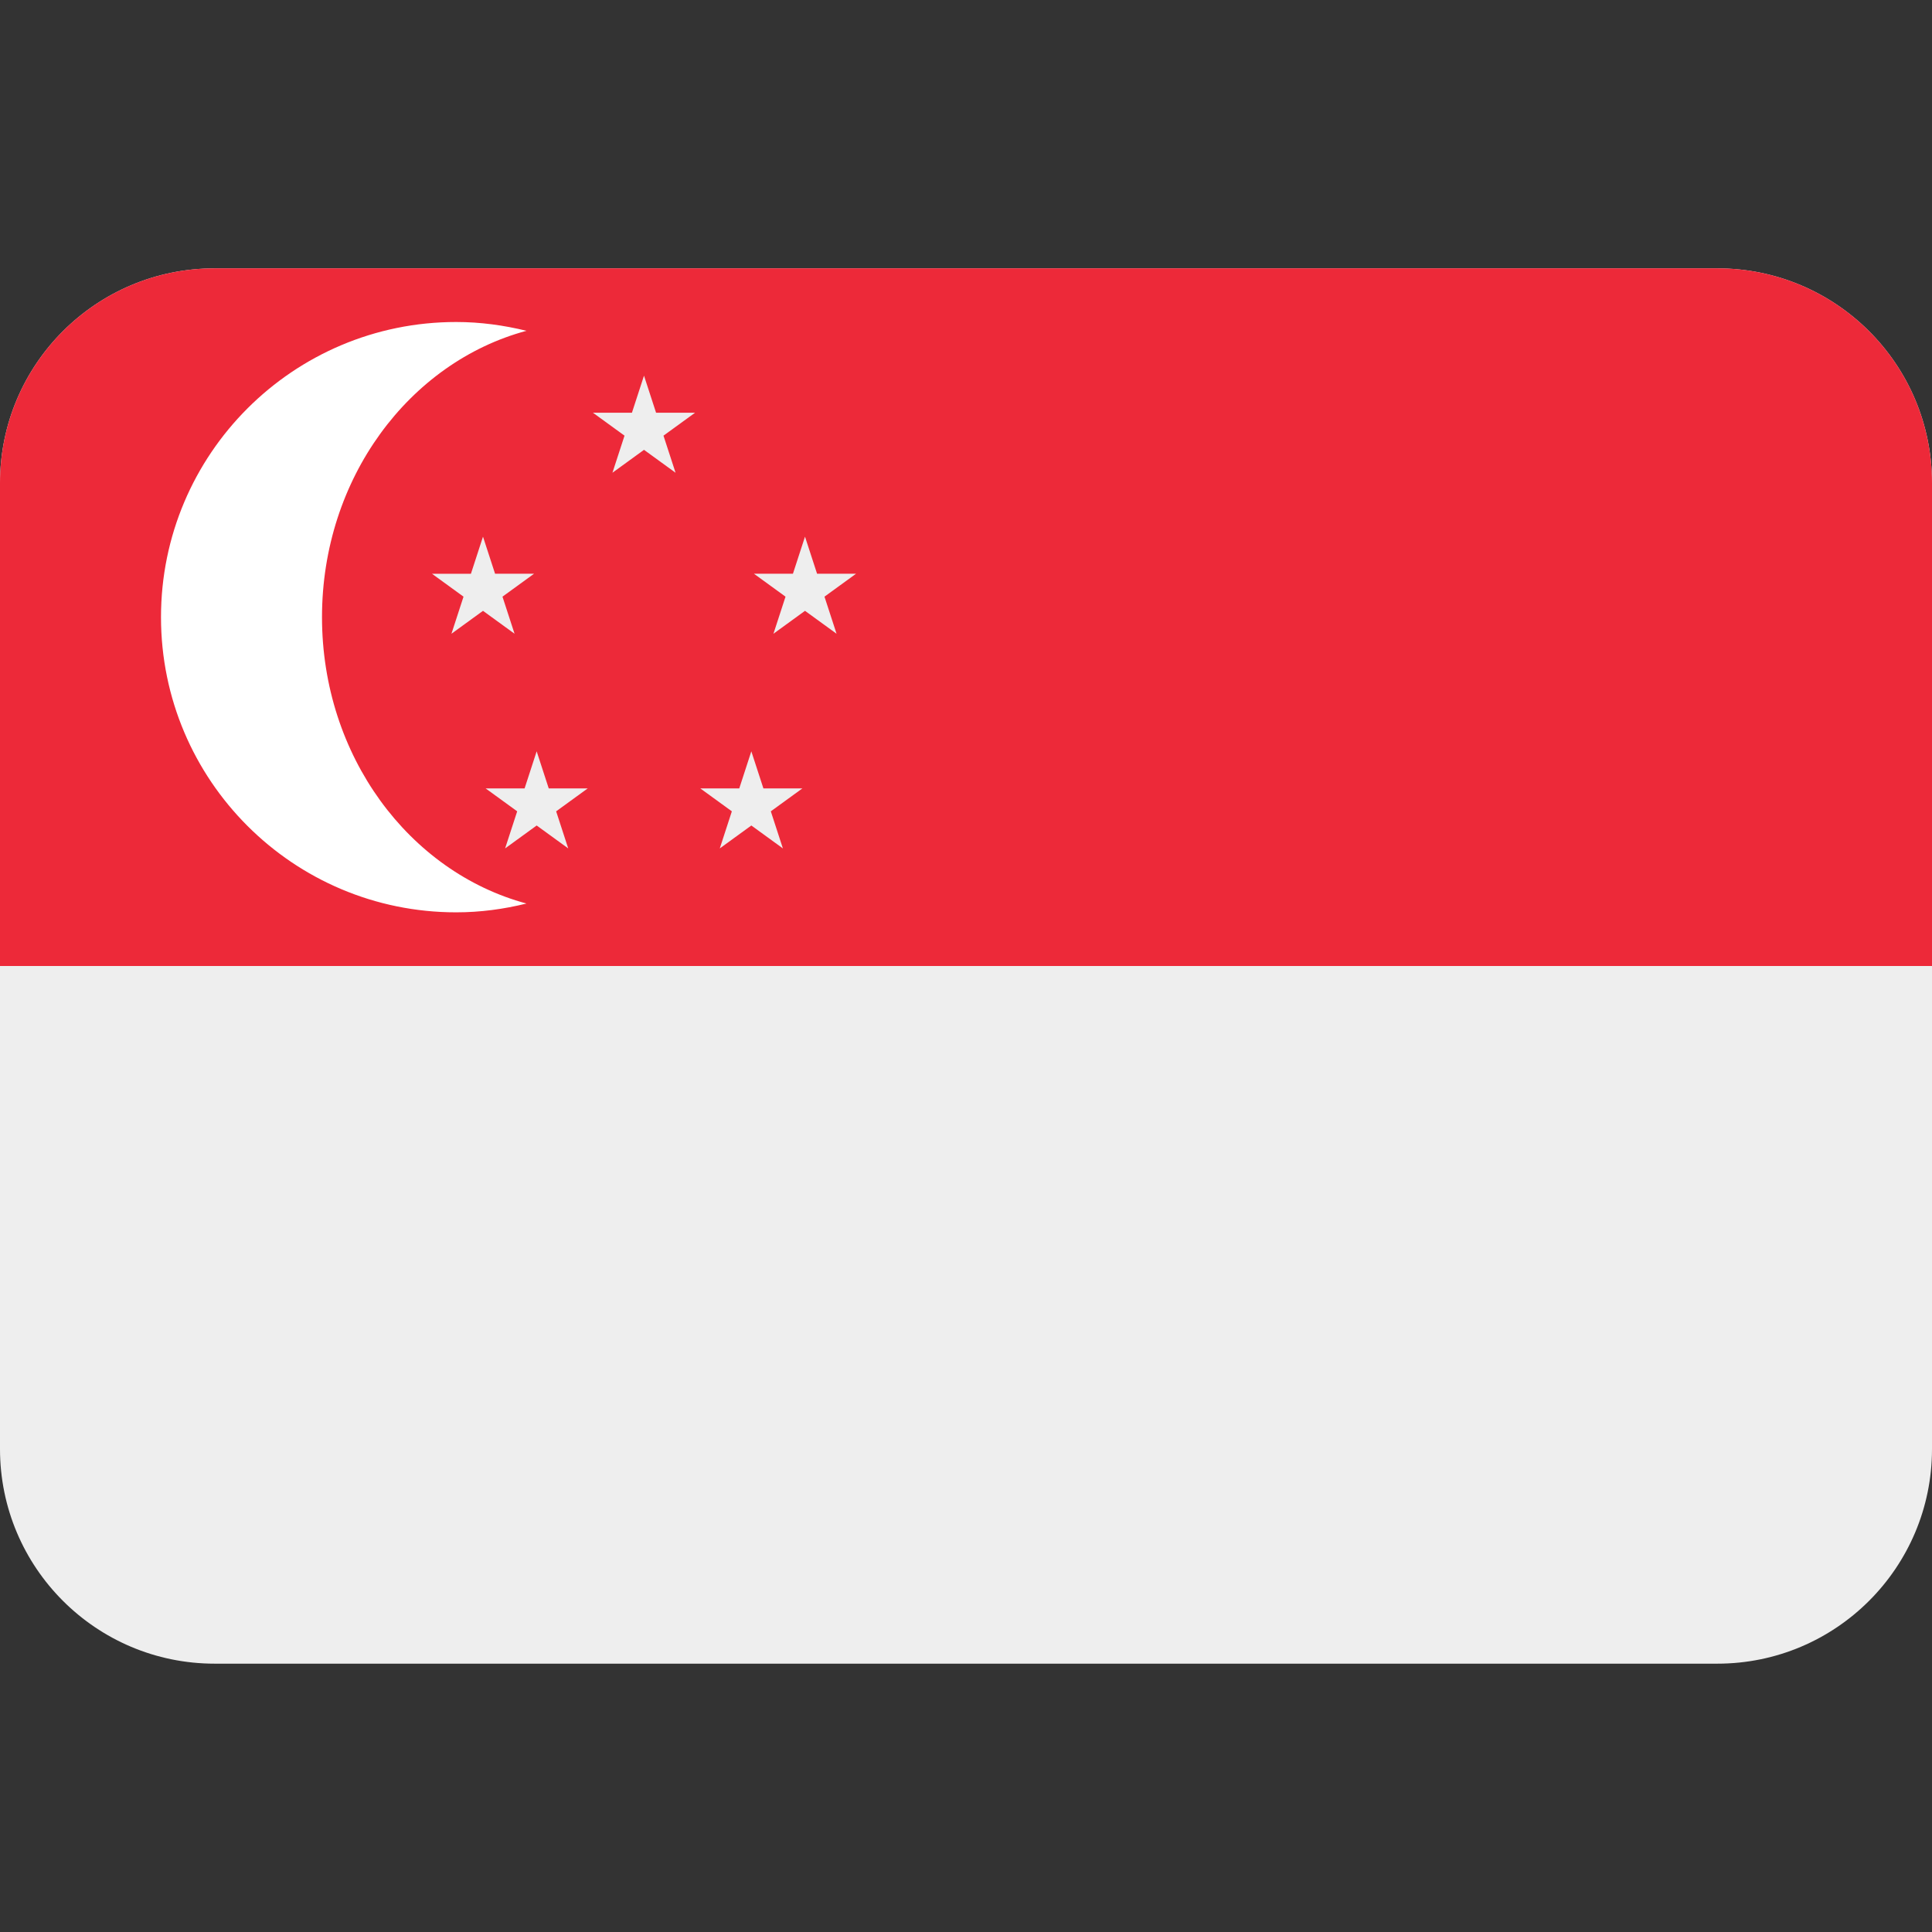
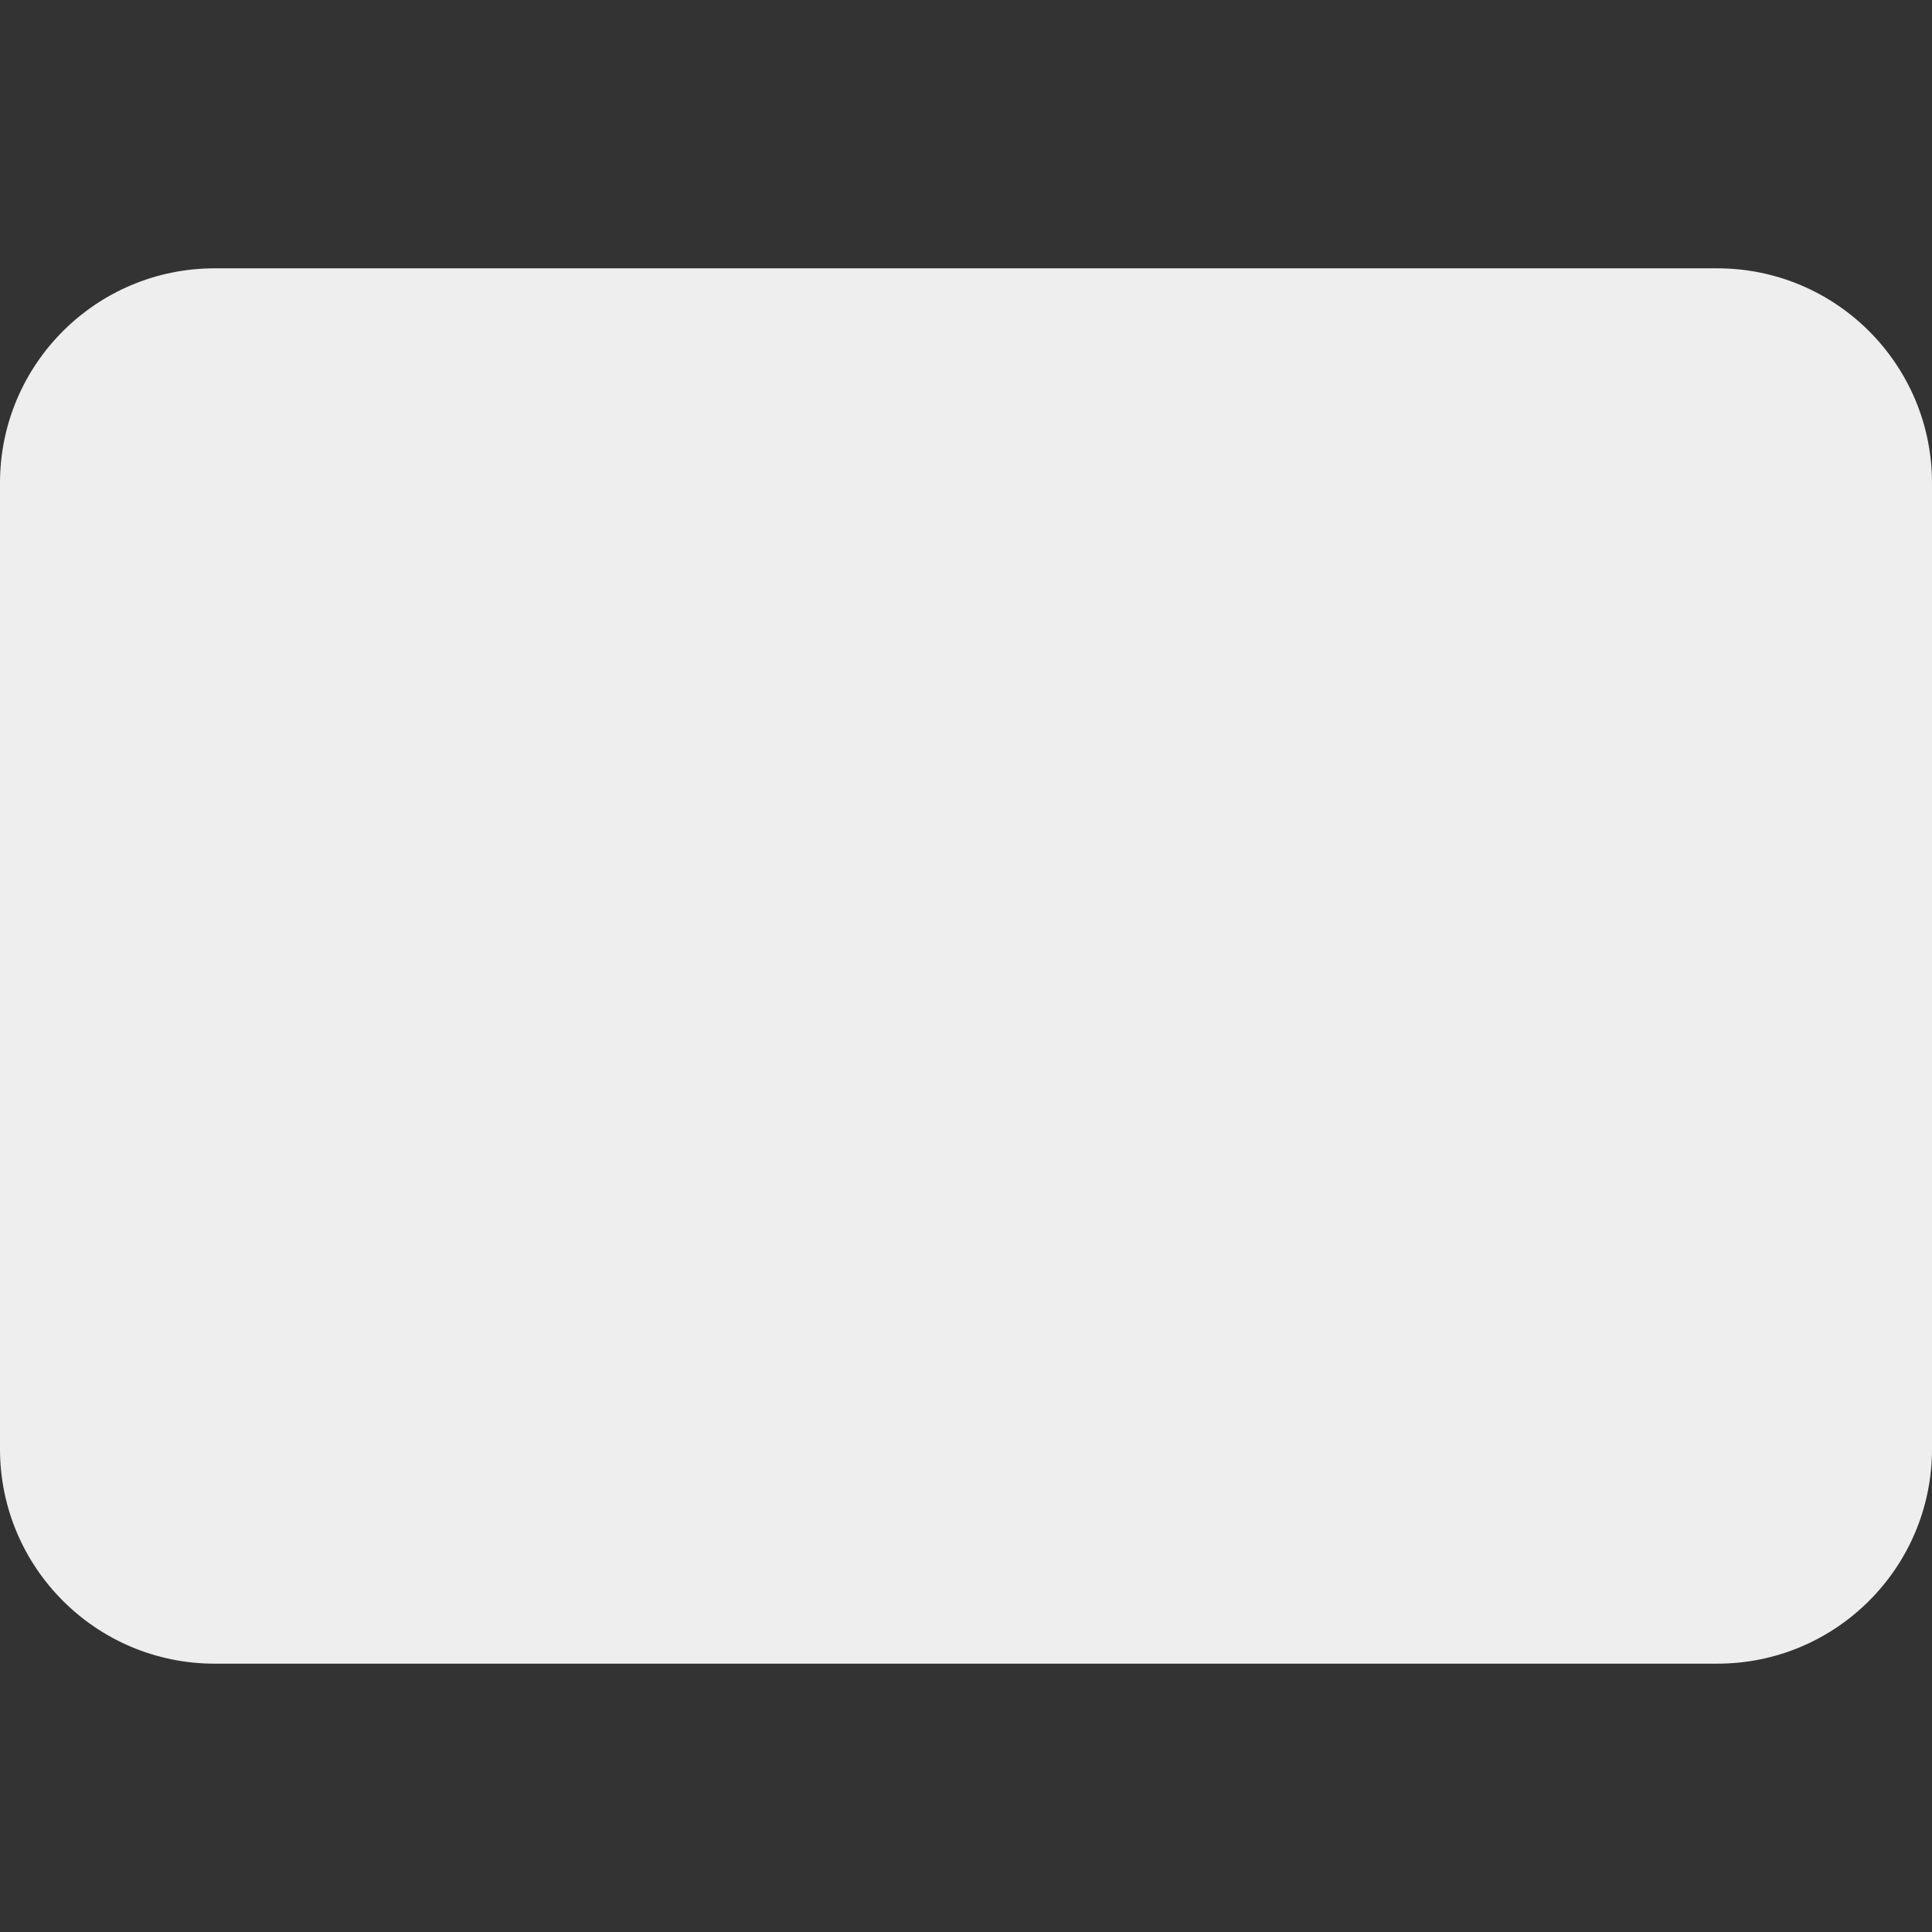
<svg xmlns="http://www.w3.org/2000/svg" viewBox="0 0 36 36">
  <rect x="0" y="0" width="36" height="36" fill="#333333" stroke="none" />
  <path fill="#EEE" d="M36 27c0 2.209-1.791 4-4 4H4c-2.209 0-4-1.791-4-4V9c0-2.209 1.791-4 4-4h28c2.209 0 4 1.791 4 4v18z" />
-   <path fill="#ED2939" d="M36 18V9c0-2.209-1.791-4-4-4H4C1.791 5 0 6.791 0 9v9h36z" />
-   <path fill="#FFF" d="M6 11.5c0-2.585 1.624-4.748 3.81-5.336C9.389 6.061 8.952 6 8.5 6 5.462 6 3 8.462 3 11.5S5.462 17 8.5 17c.452 0 .889-.06 1.31-.164C7.624 16.248 6 14.085 6 11.5z" />
-   <path d="M12 7l.225.691h.726l-.588.427.225.691L12 8.382l-.588.427.225-.691-.588-.427h.726zm-2 7l.225.691h.726l-.588.427.225.691-.588-.427-.588.427.225-.691-.588-.427h.726zm4 0l.225.691h.726l-.588.427.225.691-.588-.427-.588.427.225-.691-.588-.427h.726zm-5-4l.225.691h.726l-.588.427.225.691L9 11.382l-.588.427.225-.691-.588-.427h.726zm6 0l.225.691h.726l-.588.427.225.691-.588-.427-.588.427.225-.691-.588-.427h.726z" fill="#EEE" />
</svg>